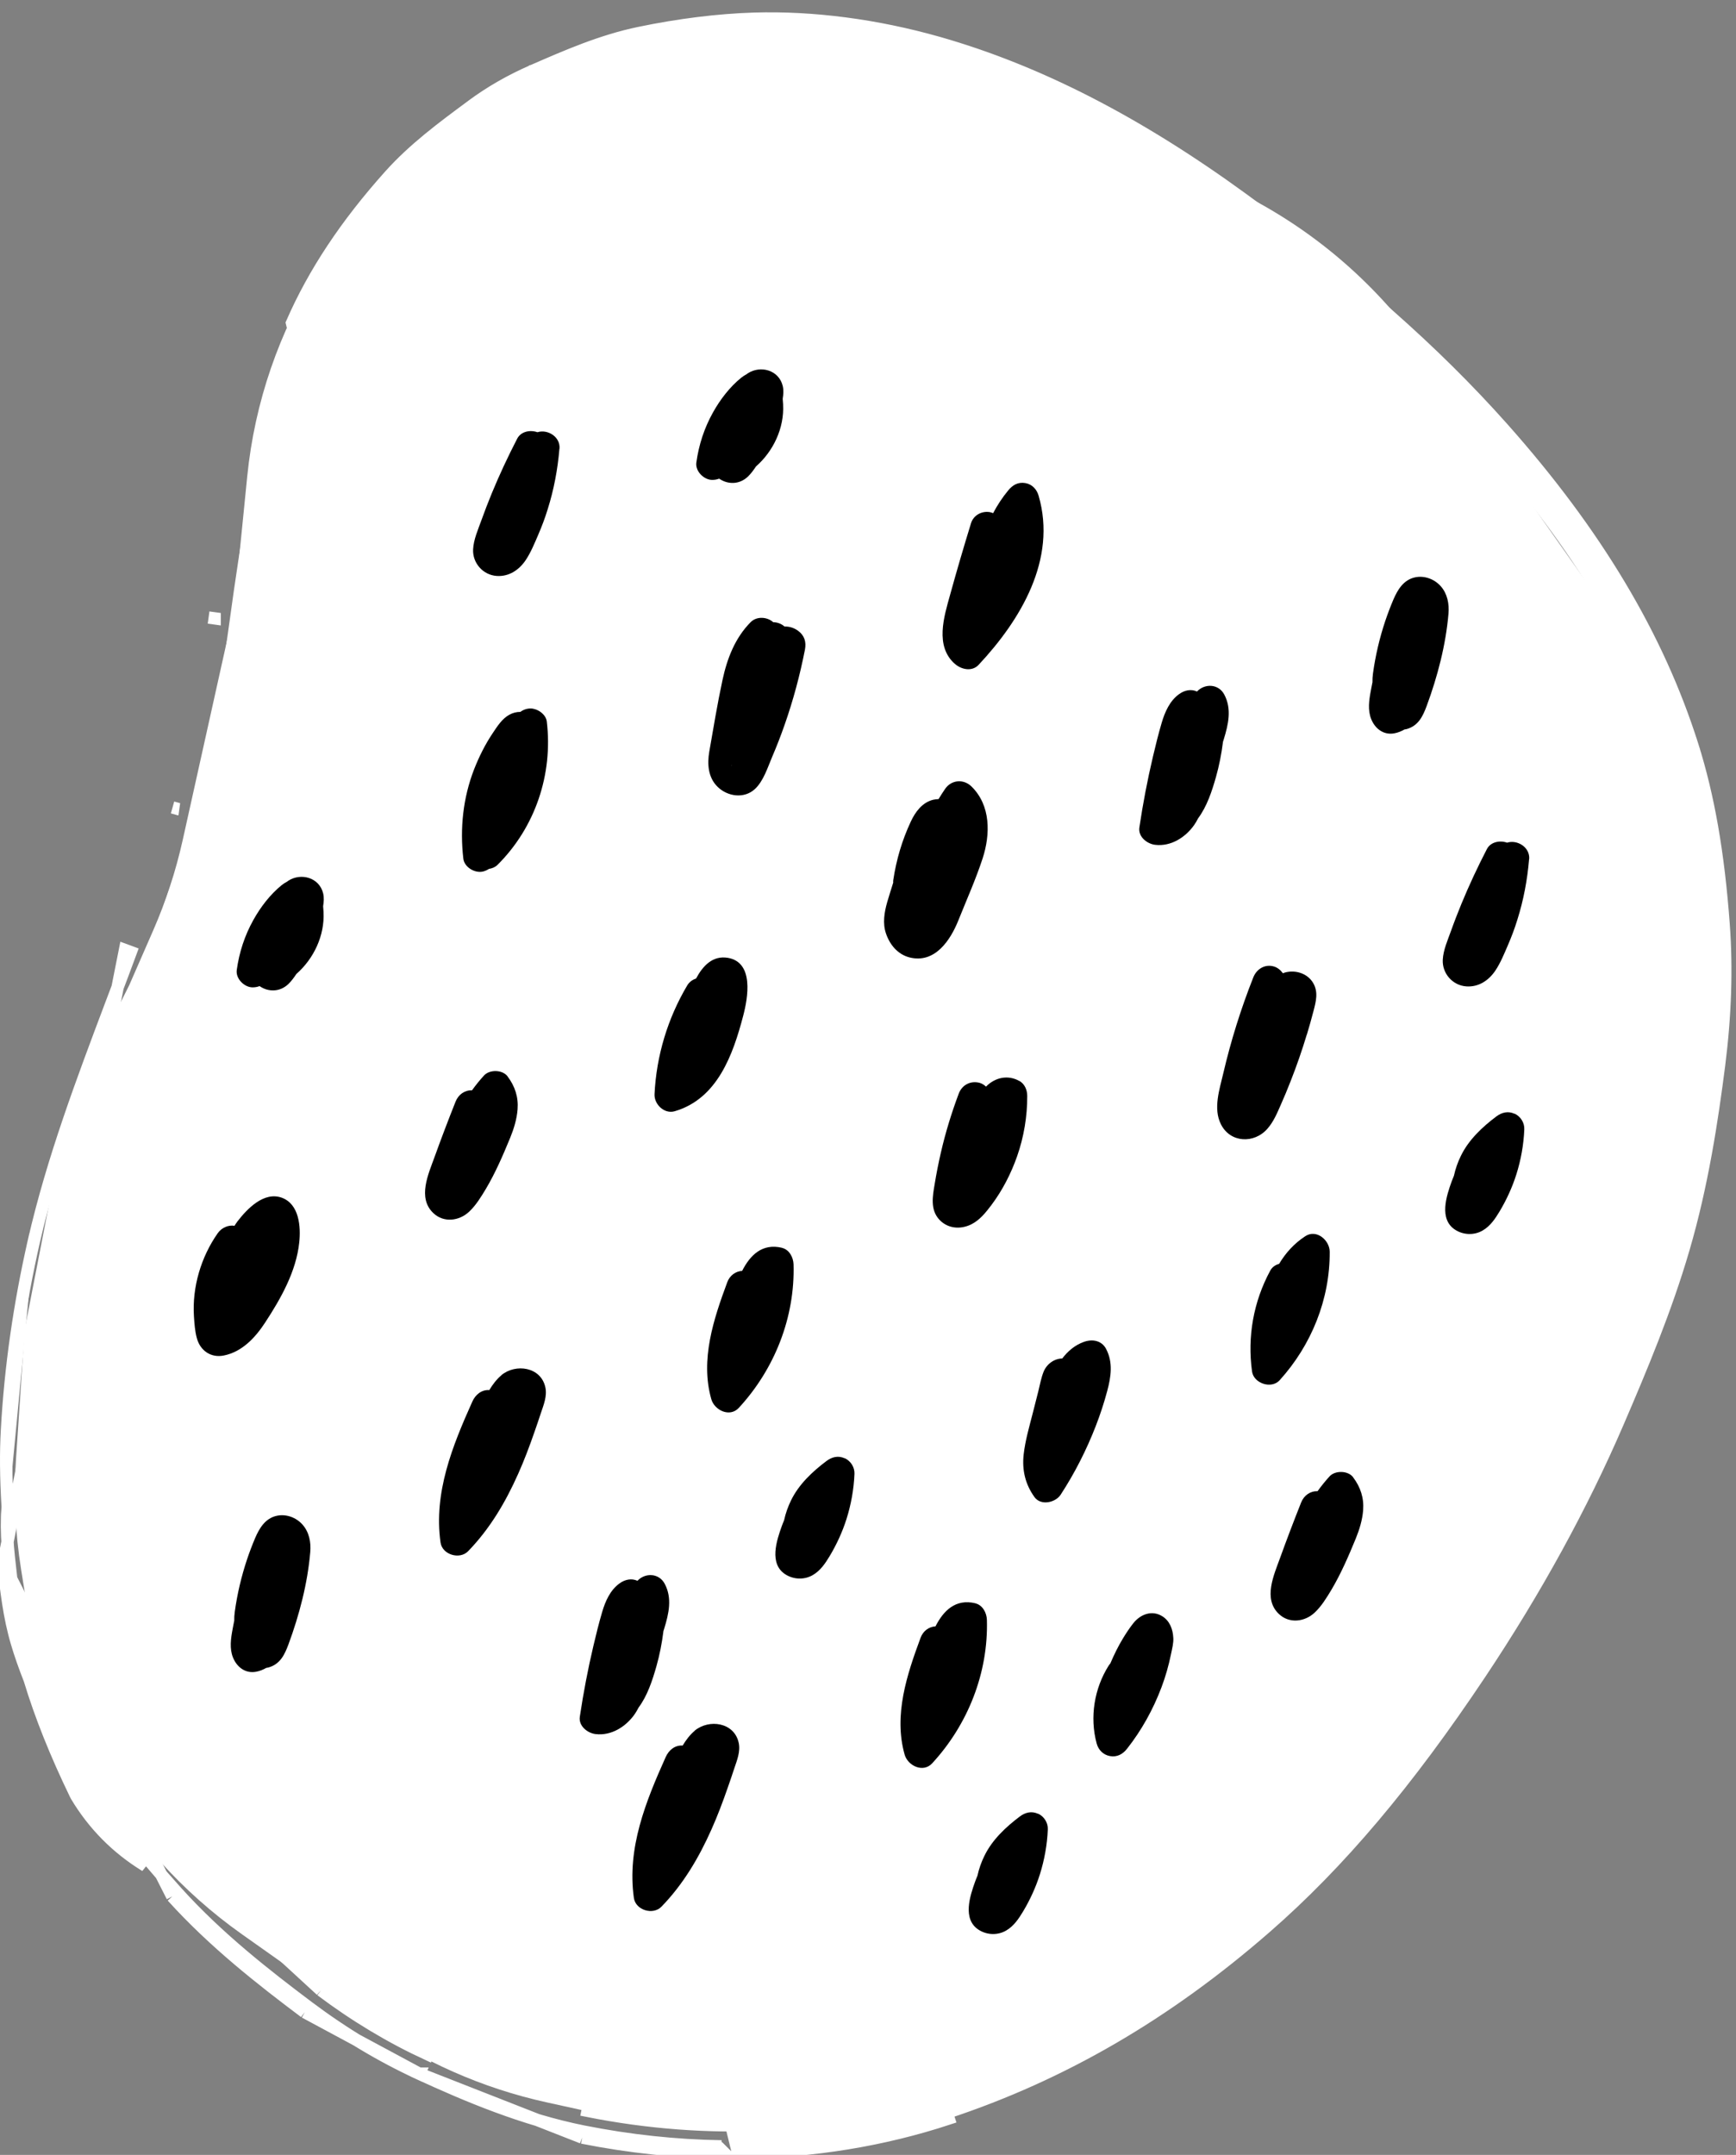
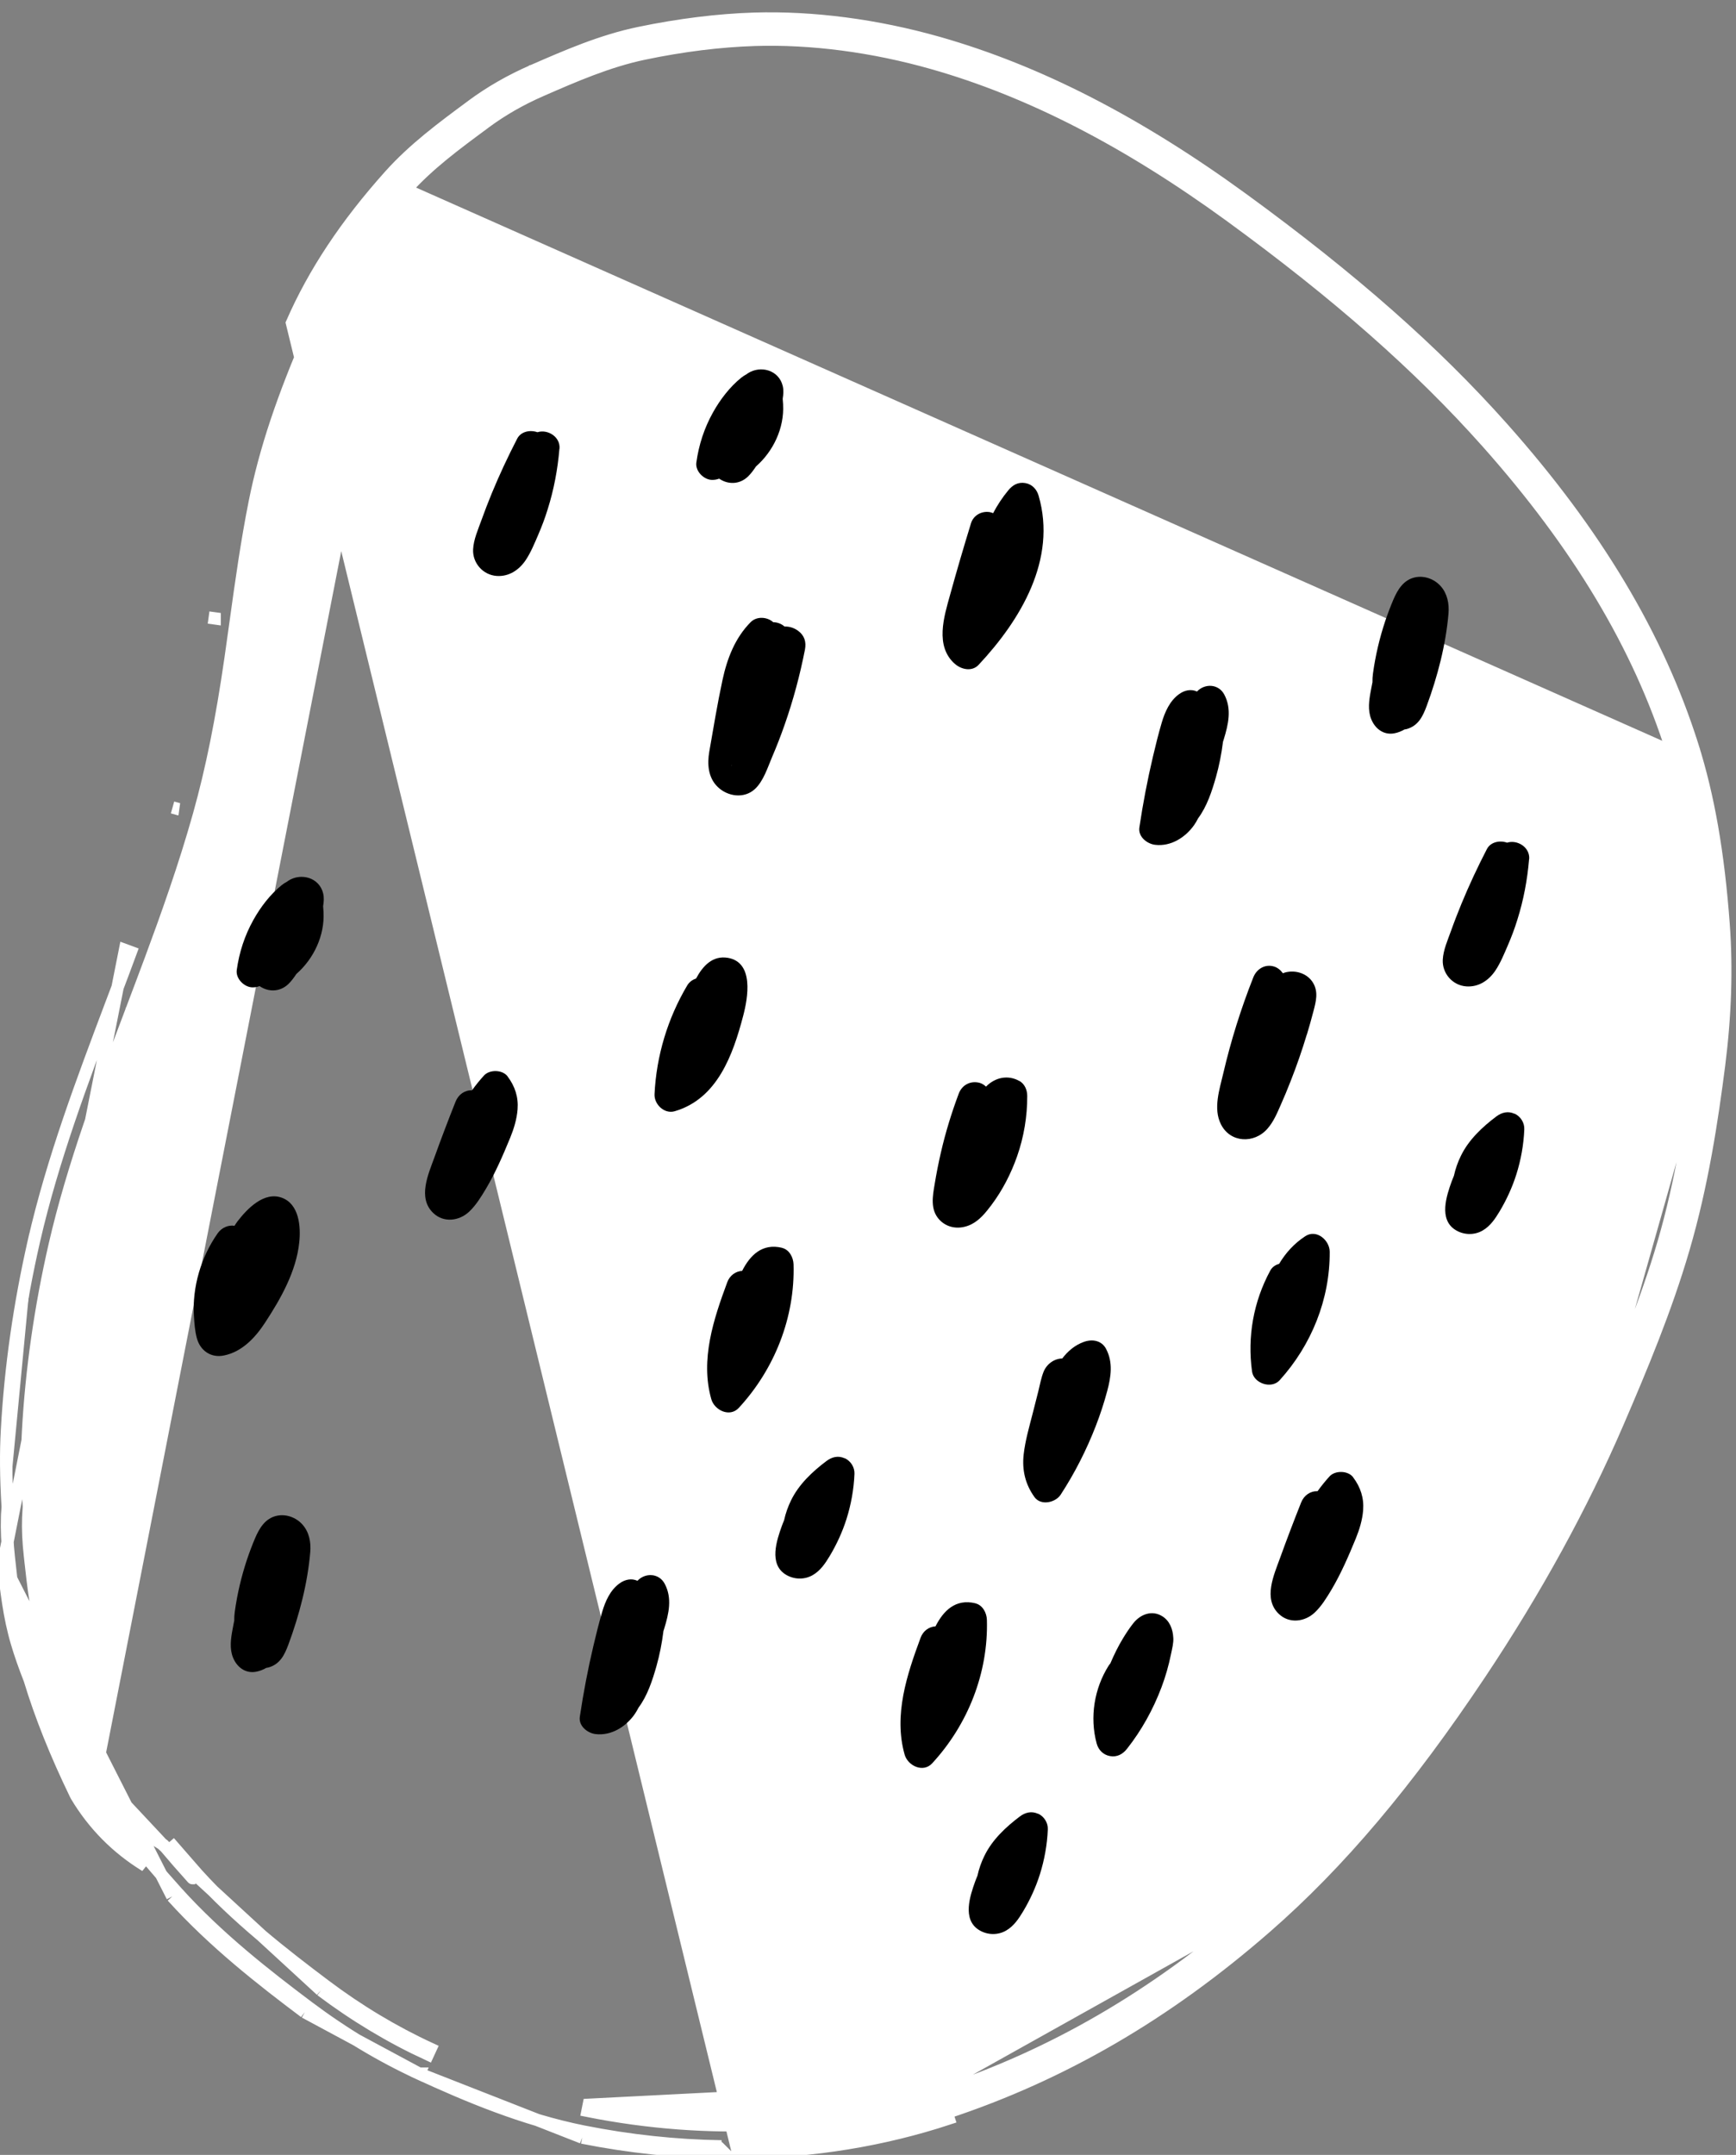
<svg xmlns="http://www.w3.org/2000/svg" width="141" height="175" viewBox="0 0 141 175" fill="none">
  <rect x="0" y="0" width="141" height="175" fill="#808080" stroke="none" />
  <path d="M6.147 145.742C6.161 145.775 6.181 145.809 6.201 145.843L6.201 145.843C7.597 148.18 9.488 150.09 11.819 151.52L6.147 145.742ZM6.147 145.742C4.534 142.409 3.308 139.354 2.413 136.401M6.147 145.742L2.413 136.401M2.413 136.401C1.973 135.276 1.641 134.328 1.377 133.434M2.413 136.401L1.377 133.434M1.377 133.434C0.74 131.3 0.496 129.092 0.265 126.951M1.377 133.434L0.265 126.951M0.265 126.951L0.763 126.898C0.994 129.044 1.234 131.208 1.856 133.291L1.856 133.292C2.115 134.169 2.442 135.103 2.879 136.218L2.886 136.237L2.892 136.256C3.777 139.179 4.993 142.209 6.597 145.524L6.605 145.54L6.609 145.55C6.608 145.549 6.608 145.548 6.608 145.548C6.607 145.547 6.609 145.549 6.611 145.556L6.61 145.551L6.617 145.564L6.63 145.586L6.631 145.587C7.985 147.854 9.818 149.706 12.08 151.093L12.149 151.135L12.201 151.197C12.895 152.019 13.623 152.855 14.365 153.677M0.265 126.951L13.994 154.012M0.265 126.951L0.763 126.898L0.715 126.457L0.715 126.457C0.589 125.298 0.542 124.231 0.575 123.187L0.576 123.179V123.171C0.576 123.051 0.585 122.937 0.596 122.801C0.6 122.75 0.604 122.696 0.608 122.638H0.608L0.609 122.63L0.622 122.386L0.624 122.357L0.622 122.329C0.481 119.965 0.461 117.994 0.568 116.128L0.568 116.127C0.844 111.063 1.586 105.895 2.759 100.767M0.265 126.951L10.152 77.15L10.621 77.323C10.187 78.502 9.742 79.676 9.297 80.852C9.228 81.036 9.158 81.221 9.088 81.405M0.265 126.951L0.218 126.511L0.265 126.951ZM14.365 153.677C14.365 153.677 14.365 153.677 14.365 153.677L13.994 154.012M14.365 153.677L13.994 154.012M14.365 153.677C17.711 157.385 21.621 160.428 25.054 163.008M13.994 154.012C17.375 157.758 21.319 160.827 24.754 163.408M25.054 163.008C25.054 163.008 25.054 163.008 25.054 163.008L24.754 163.408M25.054 163.008C27.908 165.149 30.927 166.966 34.037 168.4M25.054 163.008L24.754 163.408M24.754 163.408L34.037 168.4M34.037 168.4C34.036 168.4 34.036 168.4 34.036 168.4L33.827 168.854L34.037 168.4ZM34.037 168.4C37.913 170.185 42.503 172.128 47.389 173.105M34.037 168.4L47.291 173.595M47.389 173.105C47.389 173.105 47.389 173.105 47.389 173.105L47.291 173.595M47.389 173.105L47.291 173.595M47.389 173.105C51.14 173.851 54.896 174.252 58.603 174.308H58.287L58.79 174.81C54.989 174.765 51.137 174.36 47.291 173.595M2.759 100.767C4.273 94.163 6.695 87.747 9.049 81.508L9.088 81.405M2.759 100.767C2.759 100.767 2.759 100.767 2.759 100.767L2.271 100.655L2.759 100.767ZM9.088 81.405L8.62 81.228L9.088 81.405L9.088 81.405ZM7.779 144.009C6.388 141.069 5.321 138.346 4.523 135.712L4.516 135.689L4.514 135.678L4.512 135.672L4.504 135.652L4.502 135.647C4.079 134.562 3.762 133.661 3.506 132.804L3.506 132.803C2.932 130.861 2.698 128.743 2.476 126.743L2.472 126.708L2.472 126.707L2.425 126.267C2.425 126.267 2.425 126.267 2.425 126.267C2.307 125.199 2.258 124.212 2.293 123.248L2.293 123.245C2.3 123.085 2.307 122.922 2.321 122.75L2.34 122.42V122.42V122.42V122.42V122.419V122.419V122.419V122.418V122.418V122.418V122.417V122.417V122.417V122.416V122.416V122.416V122.415V122.415V122.415V122.415V122.414V122.414V122.414V122.413V122.413V122.413V122.412V122.412V122.412V122.411V122.411V122.411V122.411V122.41V122.41V122.41V122.409V122.409V122.409V122.408V122.408V122.408V122.407V122.407V122.407V122.407V122.406V122.406V122.406V122.405V122.405V122.405V122.404V122.404V122.404V122.403V122.403V122.403V122.403V122.402V122.402V122.402V122.401V122.401V122.401V122.4V122.4V122.4V122.4V122.399V122.399V122.399V122.398V122.398V122.398V122.397V122.397V122.397V122.396V122.396V122.396V122.396V122.395V122.395V122.395V122.394V122.394V122.394V122.393V122.393V122.393V122.393V122.392V122.392V122.392V122.391V122.391V122.391V122.39V122.39V122.39V122.39V122.389V122.389V122.389V122.388V122.388V122.388V122.387V122.387V122.387V122.387V122.386V122.386V122.386V122.385V122.385V122.385V122.384V122.384V122.384V122.384V122.383V122.383V122.383V122.382V122.382V122.382V122.381V122.381V122.381V122.381V122.38V122.38V122.38V122.379V122.379V122.379V122.378V122.378V122.378V122.378V122.377V122.377V122.377V122.376V122.376V122.376V122.375V122.375V122.375V122.375V122.374V122.374V122.374V122.373V122.373V122.373V122.372V122.372V122.372V122.372V122.371V122.371V122.371V122.37V122.37V122.37V122.369V122.369V122.369V122.369V122.368V122.368V122.368V122.367V122.367V122.367V122.366V122.366V122.366V122.366V122.365V122.365V122.365V122.364V122.364V122.364V122.363V122.363V122.363V122.363V122.362V122.362V122.362V122.361V122.361V122.361V122.361V122.36V122.36V122.36V122.359V122.359V122.359V122.358V122.358V122.358V122.358V122.357V122.357V122.357V122.356V122.356V122.356V122.355V122.355V122.355V122.355V122.354V122.354V122.354V122.353V122.353V122.353V122.352V122.352V122.352V122.352V122.351V122.351V122.351V122.35V122.35V122.35V122.349V122.349V122.349V122.349V122.348V122.348V122.348V122.347V122.347V122.347V122.347V122.346V122.346V122.346V122.345V122.345V122.345V122.344V122.344V122.344V122.344V122.343V122.343V122.343V122.342V122.342V122.342V122.341V122.341V122.341V122.341V122.34V122.34V122.34V122.339V122.339V122.339V122.338V122.338V122.338V122.338V122.337V122.337V122.337V122.336V122.336V122.336V122.335V122.335V122.335V122.335V122.334V122.334V122.334V122.333V122.333V122.333V122.332V122.332V122.332V122.332V122.331V122.331V122.331V122.33V122.33V122.33V122.329V122.329V122.329V122.329V122.328V122.328V122.328V122.327V122.327V122.327V122.326V122.326V122.326V122.326V122.325V122.325V122.325V122.324V122.324V122.324V122.323V122.323V122.323V122.323V122.322V122.322V122.322V122.321V122.321V122.321V122.32V122.32V122.32V122.32V122.319V122.319V122.319V122.318V122.318V122.318V122.317V122.317V122.317V122.317V122.316V122.316V122.316V122.315V122.315V122.315V122.314V122.314V122.314V122.314V122.313V122.313V122.313V122.312V122.312V122.312V122.311V122.311V122.311V122.31V122.31V122.31V122.31V122.309V122.309V122.309V122.308V122.308V122.308V122.307V122.307V122.307V122.307V122.306V122.306V122.306V122.305V122.305V122.305V122.304V122.304V122.304V122.303V122.303V122.303V122.303V122.302V122.302V122.302V122.301V122.301V122.301V122.3V122.3V122.3V122.299V122.299V122.299V122.299V122.298V122.298V122.298V122.297V122.297V122.297V122.296V122.296V122.296V122.295V122.295V122.295V122.295V122.294V122.294V122.294V122.293V122.293V122.293C2.198 119.976 2.177 118.043 2.28 116.221C2.553 111.253 3.282 106.179 4.433 101.153L4.433 101.153C5.933 94.612 8.364 88.187 10.7 82.015L10.7 82.013L10.7 82.013L10.703 82.008C11.217 80.648 11.731 79.29 12.238 77.925C13.517 74.473 14.982 70.391 16.162 66.177L16.162 66.177C17.191 62.512 18.007 58.47 18.73 53.453C18.801 52.956 18.87 52.457 18.94 51.958L18.94 51.956C19.009 51.457 19.079 50.958 19.15 50.46C19.59 47.278 20.053 43.979 20.693 40.779L20.693 40.779C21.542 36.547 22.972 32.272 25.305 26.926C27.018 23.001 29.523 19.231 32.953 15.406L7.779 144.009ZM7.779 144.009H7.675L8.131 144.767C9.372 146.828 11.056 148.497 13.143 149.738M7.779 144.009L13.143 149.738M13.143 149.738C13.244 149.802 13.316 149.863 13.364 149.921L13.367 149.925C14.089 150.782 14.852 151.66 15.635 152.525C15.635 152.526 15.636 152.526 15.636 152.526L16.006 152.19M13.143 149.738L26.079 161.633M16.006 152.19C19.225 155.753 23.047 158.727 26.38 161.233M16.006 152.19C15.227 151.33 14.468 150.456 13.75 149.603L16.006 152.19ZM26.38 161.233L26.079 161.633M26.38 161.233C29.104 163.286 31.998 165.02 34.966 166.388L34.756 166.842C34.756 166.842 34.756 166.842 34.756 166.842C31.755 165.458 28.831 163.706 26.079 161.633M26.38 161.233L26.08 161.633C26.08 161.633 26.08 161.633 26.079 161.633M76.205 169.484L76.362 169.958C67.498 172.887 57.591 173.39 47.722 171.424C47.722 171.424 47.722 171.424 47.722 171.424L47.82 170.933L76.205 169.484ZM76.205 169.484L76.362 169.958C85.51 166.935 93.8 162.117 101.693 155.236L101.693 155.236M76.205 169.484L101.693 155.236M135.836 61.075C133.114 52.465 128.18 44.229 120.765 35.898L120.765 35.898C115.28 29.741 108.665 23.912 99.951 17.557L99.951 17.557C91.561 11.449 83.648 7.373 75.765 5.132C70.91 3.751 65.912 3.093 61.309 3.237L61.309 3.237C58.478 3.326 55.44 3.702 52.298 4.358L52.298 4.358C49.387 4.966 46.602 6.181 43.961 7.335C42.282 8.068 40.785 8.926 39.385 9.959L39.377 9.964L39.369 9.971L39.309 10.019L39.297 10.028C37.008 11.717 34.797 13.348 32.954 15.406L135.836 61.075ZM135.836 61.075C137.112 65.099 137.889 69.603 138.304 75.244M135.836 61.075L138.304 75.244M101.693 155.236C107.549 150.125 112.991 143.673 118.815 134.951L118.815 134.951M101.693 155.236L118.815 134.951M118.815 134.951C123.255 128.296 126.963 121.53 129.849 114.841L129.849 114.841M118.815 134.951L129.849 114.841M129.849 114.841C131.726 110.479 133.689 105.8 135.108 100.959C136.596 95.879 137.373 90.672 137.942 86.278L137.943 86.277M129.849 114.841L137.943 86.277M137.943 86.277C138.434 82.421 138.558 78.709 138.304 75.244M137.943 86.277L138.304 75.244M14.014 65.574L14.495 65.709C14.495 65.709 14.496 65.709 14.496 65.709L14.014 65.574ZM17.437 50.219C17.437 50.218 17.437 50.218 17.437 50.218L16.941 50.15L17.437 50.219L17.437 50.219ZM23.715 26.235C25.499 22.154 28.096 18.235 31.659 14.258C33.618 12.073 35.961 10.341 38.278 8.629L38.286 8.624L38.293 8.618L38.354 8.57C39.831 7.478 41.483 6.53 43.255 5.76L43.256 5.759L43.26 5.758C46.044 4.542 48.863 3.312 51.933 2.675C55.181 2.002 58.316 1.614 61.239 1.52C66.007 1.373 71.187 2.049 76.217 3.479C84.279 5.776 92.365 9.918 100.941 16.164C109.777 22.604 116.476 28.508 122.03 34.747C129.631 43.289 134.671 51.723 137.458 60.543L137.934 60.392L137.458 60.543C138.764 64.675 139.572 69.295 139.997 75.101C140.259 78.674 140.132 82.501 139.627 86.475C139.052 90.967 138.256 96.239 136.736 101.422L136.736 101.423C135.296 106.349 133.321 111.066 131.411 115.502C128.49 122.286 124.73 129.142 120.233 135.886C114.307 144.768 108.772 151.315 102.811 156.514C94.732 163.56 86.259 168.483 76.895 171.576C76.895 171.576 76.895 171.576 76.895 171.576L77.052 172.051C71.723 173.809 66.031 174.735 60.198 174.804L59.855 174.461L59.848 174.454L23.715 26.235ZM4.516 135.682C4.516 135.683 4.516 135.683 4.515 135.68L4.516 135.682Z" fill="white" stroke="white" />
-   <path d="M20.08 38.696C21.29 26.6 28.077 15.761 38.43 9.389V9.389C40.472 8.132 42.626 7.067 44.864 6.206L48.002 4.999C56.42 1.762 65.684 1.464 74.292 4.154L81.619 6.444C83.869 7.146 86.052 8.047 88.142 9.134L101.358 16.006C107.036 18.959 111.923 23.231 115.608 28.464L129.863 48.706C133.246 53.51 135.529 59 136.55 64.786L138.081 73.458C139.017 78.765 138.872 84.206 137.653 89.455L134.154 104.528C133.388 107.829 132.205 111.02 130.634 114.023L118.972 136.317C117.003 140.082 114.447 143.508 111.4 146.469L102.442 155.171C99.826 157.712 96.875 159.883 93.671 161.624L82.444 167.726C77.859 170.218 72.831 171.789 67.643 172.349L63.495 172.798C59.193 173.263 54.845 173.027 50.619 172.099L44.41 170.736C39.19 169.59 34.252 167.41 29.888 164.323L19.646 157.079C17.223 155.365 14.998 153.387 13.013 151.181L10.614 148.516C8.22 145.855 6.259 142.834 4.806 139.563V139.563C3.607 136.866 2.764 134.024 2.298 131.11L1.715 127.467C1.24 124.498 1.101 121.486 1.301 118.486L2 108L4.457 95.365C5.149 91.805 6.322 88.355 7.944 85.111L10.5 80L12.442 75.561C13.478 73.193 14.282 70.729 14.843 68.206L19 49.5L20.08 38.696Z" fill="white" />
  <path d="M53.879 132.481C53.903 132.405 53.929 132.323 53.953 132.246C54.319 131.049 54.613 129.792 53.988 128.619C53.518 127.741 52.398 127.712 51.775 128.377C51.297 128.159 50.76 128.261 50.3 128.603C49.557 129.145 49.163 130.045 48.91 130.905C48.641 131.814 48.416 132.736 48.198 133.656C47.749 135.556 47.383 137.482 47.094 139.415C46.978 140.167 47.717 140.75 48.379 140.827C49.656 140.978 50.835 140.224 51.54 139.224C51.663 139.046 51.77 138.863 51.867 138.671C52.584 137.711 52.989 136.466 53.315 135.321C53.576 134.398 53.761 133.45 53.881 132.494L53.879 132.481Z" fill="black" />
  <path d="M57.608 61.044C57.436 62.05 57.508 63.145 58.289 63.904C59.098 64.69 60.434 64.884 61.305 64.087C62.016 63.432 62.346 62.331 62.718 61.461C63.087 60.602 63.425 59.727 63.734 58.843C64.429 56.858 64.974 54.825 65.378 52.76C65.499 52.129 65.343 51.604 64.809 51.218C64.467 50.972 64.092 50.871 63.719 50.88C63.462 50.654 63.136 50.533 62.803 50.53C62.306 50.084 61.46 50.033 60.971 50.523C59.694 51.812 59.055 53.49 58.68 55.233C58.266 57.156 57.948 59.104 57.609 61.039L57.608 61.044ZM60.244 62.101C60.267 62.144 60.258 62.135 60.244 62.101ZM59.454 62.122C59.409 62.264 59.418 62.141 59.454 62.122Z" fill="black" />
-   <path d="M78.9 63.866C78.259 63.242 77.279 63.324 76.767 64.06C76.578 64.331 76.404 64.613 76.23 64.896C76.082 64.903 75.932 64.916 75.781 64.952C74.895 65.178 74.338 65.942 73.975 66.725C73.263 68.247 72.802 69.818 72.551 71.48C72.541 71.549 72.544 71.616 72.549 71.678C72.382 72.204 72.218 72.724 72.063 73.253C71.827 74.076 71.673 74.985 71.963 75.818C72.268 76.716 72.906 77.502 73.866 77.751C75.935 78.278 77.2 76.353 77.849 74.721C78.513 73.063 79.256 71.407 79.811 69.709C80.445 67.759 80.484 65.409 78.9 63.866Z" fill="black" />
  <path d="M99.326 60.264C99.35 60.187 99.376 60.105 99.4 60.028C99.766 58.831 100.061 57.574 99.435 56.401C98.966 55.523 97.845 55.494 97.222 56.159C96.744 55.941 96.207 56.043 95.747 56.385C95.004 56.928 94.611 57.827 94.357 58.687C94.088 59.596 93.863 60.519 93.645 61.438C93.196 63.338 92.83 65.264 92.541 67.197C92.425 67.95 93.164 68.532 93.826 68.609C95.103 68.76 96.282 68.006 96.987 67.006C97.111 66.828 97.217 66.645 97.314 66.453C98.031 65.493 98.437 64.248 98.762 63.103C99.023 62.18 99.208 61.232 99.328 60.276L99.326 60.264Z" fill="black" />
  <path d="M106.143 84.028C106.338 83.39 106.515 82.754 106.683 82.108C106.885 81.334 107.09 80.568 106.656 79.828C106.197 79.051 105.235 78.752 104.388 78.972C104.32 78.993 104.258 79.016 104.197 79.039C104.02 78.79 103.775 78.586 103.493 78.497C102.753 78.263 102.065 78.69 101.796 79.37C100.794 81.903 99.977 84.506 99.359 87.154C99.057 88.456 98.519 90.021 99.165 91.303C99.928 92.828 101.871 92.888 102.936 91.671C103.43 91.11 103.703 90.455 104.002 89.779C104.296 89.118 104.572 88.459 104.832 87.788C105.32 86.551 105.754 85.296 106.139 84.02L106.143 84.028Z" fill="black" />
  <path d="M124.202 69.773C124.281 68.81 123.239 68.167 122.407 68.434C121.829 68.228 121.076 68.363 120.768 68.952C120.018 70.402 119.323 71.887 118.701 73.395C118.405 74.121 118.119 74.85 117.855 75.592C117.588 76.339 117.224 77.145 117.183 77.946C117.13 79.055 117.982 80.03 119.1 80.106C120.099 80.175 120.918 79.62 121.456 78.821C121.872 78.199 122.173 77.457 122.468 76.773C122.762 76.095 123.022 75.406 123.238 74.703C123.742 73.109 124.056 71.444 124.194 69.776L124.202 69.773Z" fill="black" />
  <path d="M45.444 36.439C45.524 35.477 44.481 34.834 43.65 35.101C43.071 34.894 42.318 35.029 42.01 35.619C41.26 37.069 40.566 38.554 39.943 40.062C39.647 40.788 39.362 41.517 39.097 42.258C38.83 43.005 38.466 43.812 38.426 44.612C38.372 45.722 39.225 46.696 40.343 46.773C41.341 46.841 42.16 46.287 42.699 45.487C43.114 44.866 43.416 44.123 43.711 43.44C44.004 42.761 44.264 42.073 44.48 41.37C44.984 39.776 45.298 38.11 45.437 36.443L45.444 36.439Z" fill="black" />
  <path d="M82.799 87.792C81.866 87.262 80.807 87.5 80.085 88.247C79.936 88.104 79.764 87.995 79.569 87.939C78.829 87.742 78.137 88.107 77.871 88.812C77.288 90.369 76.797 91.961 76.424 93.584C76.225 94.443 76.054 95.31 75.912 96.181C75.75 97.136 75.55 98.211 76.262 99.015C76.934 99.769 77.965 99.872 78.852 99.448C79.569 99.102 80.059 98.474 80.528 97.857C81.421 96.664 82.116 95.311 82.609 93.907C83.159 92.34 83.441 90.658 83.433 88.993C83.43 88.522 83.233 88.032 82.8 87.786L82.799 87.792Z" fill="black" />
  <path d="M59.118 77.787C57.866 77.578 57.078 78.456 56.533 79.47C56.249 79.561 55.99 79.744 55.827 80.012C54.232 82.694 53.311 85.74 53.162 88.862C53.124 89.675 53.948 90.49 54.796 90.246C58.269 89.236 59.538 85.643 60.363 82.494C60.749 81.026 61.257 78.15 59.112 77.785L59.118 77.787Z" fill="black" />
  <path d="M41.228 87.415C40.814 86.862 39.768 86.844 39.314 87.34C38.962 87.722 38.64 88.126 38.338 88.543C37.741 88.529 37.235 88.881 37.002 89.464C36.41 90.952 35.839 92.452 35.297 93.955C34.8 95.334 33.885 97.286 35.202 98.522C36.043 99.318 37.296 99.16 38.099 98.407C38.65 97.895 39.078 97.193 39.464 96.55C40.244 95.236 40.858 93.81 41.439 92.397C41.739 91.66 41.975 90.892 42.038 90.098C42.117 89.099 41.826 88.212 41.226 87.42L41.228 87.415Z" fill="black" />
  <path d="M109.905 119.97C109.49 119.418 108.445 119.4 107.991 119.895C107.639 120.278 107.317 120.682 107.015 121.099C106.418 121.085 105.912 121.437 105.679 122.02C105.087 123.508 104.516 125.008 103.973 126.511C103.477 127.89 102.562 129.842 103.878 131.077C104.72 131.874 105.973 131.715 106.776 130.963C107.326 130.451 107.755 129.749 108.14 129.106C108.92 127.792 109.535 126.366 110.115 124.953C110.415 124.216 110.652 123.448 110.715 122.654C110.794 121.655 110.503 120.768 109.903 119.976L109.905 119.97Z" fill="black" />
  <path d="M63.513 101.334C61.892 100.947 60.918 101.953 60.278 103.208C59.739 103.243 59.272 103.583 59.07 104.128C57.958 107.126 56.864 110.412 57.77 113.62C58.024 114.526 59.27 115.137 60.012 114.329C62.915 111.181 64.576 106.983 64.453 102.685C64.437 102.12 64.116 101.482 63.506 101.337L63.513 101.334Z" fill="black" />
  <path d="M89.846 109.557C89.475 108.849 88.711 108.728 88.024 108.98C87.291 109.243 86.729 109.734 86.275 110.325C85.641 110.33 85.027 110.756 84.764 111.395C84.561 111.904 84.461 112.468 84.33 112.999C84.181 113.585 84.034 114.165 83.885 114.75C83.602 115.859 83.272 116.978 83.143 118.118C83.003 119.387 83.272 120.532 84.018 121.575C84.54 122.307 85.734 122.028 86.15 121.382C87.294 119.629 88.246 117.75 89.002 115.802C89.364 114.868 89.676 113.918 89.933 112.952C90.237 111.819 90.413 110.645 89.845 109.562L89.846 109.557Z" fill="black" />
  <path d="M106.024 100.388C105.114 100.98 104.42 101.754 103.89 102.641C103.592 102.721 103.329 102.897 103.17 103.19C101.808 105.712 101.303 108.54 101.692 111.38C101.829 112.351 103.269 112.83 103.935 112.089C106.519 109.237 108.026 105.509 108 101.651C107.994 100.728 106.94 99.798 106.024 100.388Z" fill="black" />
  <path d="M77.567 53.921C78.086 54.374 78.943 54.566 79.481 53.996C82.893 50.352 85.858 45.433 84.358 40.26C84.208 39.737 83.829 39.322 83.269 39.229C82.685 39.135 82.254 39.384 81.891 39.824C81.409 40.406 81.006 41.026 80.661 41.676C80.571 41.635 80.482 41.607 80.39 41.59C79.739 41.48 79.066 41.84 78.866 42.494C78.274 44.421 77.707 46.35 77.171 48.295C76.676 50.073 75.91 52.475 77.566 53.926L77.567 53.921Z" fill="black" />
  <path d="M111.467 55.427C111.409 55.746 111.341 56.056 111.288 56.377C111.156 57.16 111.095 57.967 111.511 58.688C111.872 59.314 112.496 59.686 113.229 59.557C113.537 59.504 113.817 59.387 114.076 59.24C114.135 59.228 114.197 59.224 114.257 59.207C115.198 58.938 115.56 58.179 115.874 57.339C116.757 54.949 117.432 52.373 117.648 49.827C117.714 49.041 117.56 48.221 117.024 47.612C116.51 47.028 115.695 46.722 114.926 46.888C113.993 47.093 113.515 47.894 113.169 48.7C112.928 49.269 112.71 49.844 112.513 50.427C112.051 51.811 111.711 53.252 111.514 54.701C111.482 54.938 111.466 55.18 111.472 55.429L111.467 55.427Z" fill="black" />
-   <path d="M43.323 57.558C42.95 57.489 42.566 57.59 42.264 57.814C41.955 57.812 41.645 57.889 41.364 58.047C40.782 58.37 40.398 58.971 40.04 59.508C39.412 60.437 38.911 61.447 38.503 62.486C37.609 64.794 37.345 67.283 37.633 69.735C37.715 70.436 38.582 70.939 39.242 70.774C39.42 70.728 39.578 70.652 39.716 70.563C39.977 70.525 40.222 70.421 40.407 70.239C43.473 67.19 44.922 62.877 44.411 58.595C44.346 58.069 43.81 57.652 43.321 57.564L43.323 57.558Z" fill="black" />
  <path d="M63.606 32.868C63.596 32.708 63.587 32.543 63.572 32.381C63.628 32.032 63.658 31.686 63.573 31.34C63.262 30.055 61.782 29.647 60.738 30.317C60.707 30.337 60.687 30.361 60.656 30.381C60.497 30.463 60.345 30.56 60.206 30.673C59.277 31.421 58.488 32.455 57.912 33.49C57.201 34.759 56.759 36.119 56.558 37.562C56.459 38.259 57.158 38.968 57.843 38.974C58.05 38.973 58.243 38.938 58.41 38.87C59.102 39.354 60.05 39.37 60.746 38.705C60.991 38.469 61.203 38.181 61.401 37.882C62.821 36.638 63.702 34.754 63.604 32.873L63.606 32.868Z" fill="black" />
  <path d="M26.279 74.08C26.268 73.92 26.26 73.754 26.244 73.593C26.3 73.243 26.331 72.897 26.246 72.551C25.935 71.266 24.454 70.858 23.41 71.528C23.379 71.549 23.36 71.573 23.329 71.593C23.169 71.675 23.017 71.772 22.878 71.884C21.949 72.633 21.161 73.666 20.585 74.701C19.874 75.97 19.431 77.331 19.23 78.773C19.131 79.471 19.831 80.18 20.515 80.185C20.722 80.184 20.915 80.149 21.083 80.082C21.774 80.565 22.723 80.582 23.419 79.917C23.663 79.681 23.876 79.392 24.074 79.094C25.494 77.85 26.375 75.966 26.277 74.085L26.279 74.08Z" fill="black" />
  <path d="M22.89 97.268C21.44 96.743 20.08 98.162 19.288 99.189C19.197 99.305 19.127 99.428 19.047 99.547C18.532 99.468 18.001 99.704 17.683 100.152C16.326 102.084 15.601 104.53 15.752 106.897C15.79 107.487 15.832 108.103 15.987 108.67C16.261 109.684 17.125 110.295 18.183 110.081C19.668 109.785 20.741 108.619 21.528 107.416C22.807 105.465 24.06 103.252 24.306 100.896C24.441 99.626 24.307 97.782 22.884 97.266L22.89 97.268Z" fill="black" />
-   <path d="M40.722 111.688C40.334 112.012 40.019 112.43 39.74 112.89C39.123 112.846 38.618 113.252 38.364 113.823C36.74 117.442 35.212 121.218 35.78 125.265C35.92 126.261 37.335 126.684 38.022 125.974C39.788 124.153 41.056 122.005 42.084 119.697C42.58 118.589 43.006 117.453 43.404 116.308C43.585 115.793 43.761 115.276 43.931 114.757C44.155 114.087 44.453 113.374 44.292 112.655C43.927 111.003 41.886 110.713 40.718 111.681L40.722 111.688Z" fill="black" />
  <path d="M68.61 118.433C68.086 118.189 67.572 118.316 67.126 118.651C65.986 119.507 64.879 120.549 64.251 121.844C63.999 122.355 63.805 122.908 63.684 123.466C63.626 123.611 63.561 123.759 63.509 123.905C63.073 125.11 62.446 126.997 63.79 127.855C64.463 128.285 65.334 128.313 66.021 127.91C66.638 127.551 67.032 126.959 67.389 126.367C67.954 125.425 68.423 124.404 68.754 123.358C69.126 122.181 69.349 120.938 69.4 119.701C69.425 119.161 69.101 118.649 68.613 118.422L68.61 118.433Z" fill="black" />
  <path d="M123.015 90.452C122.491 90.208 121.977 90.335 121.531 90.67C120.392 91.526 119.285 92.568 118.657 93.863C118.404 94.374 118.211 94.927 118.089 95.485C118.031 95.63 117.966 95.778 117.914 95.924C117.478 97.129 116.852 99.016 118.196 99.874C118.868 100.304 119.74 100.332 120.426 99.929C121.044 99.57 121.438 98.978 121.795 98.386C122.36 97.444 122.828 96.423 123.159 95.377C123.531 94.2 123.754 92.957 123.805 91.72C123.83 91.18 123.506 90.668 123.019 90.441L123.015 90.452Z" fill="black" />
  <path d="M95.296 133.015C95.265 132.324 95.013 131.624 94.38 131.243C93.532 130.734 92.604 131.115 92.044 131.83C91.742 132.21 91.471 132.625 91.218 133.039C90.817 133.695 90.481 134.39 90.179 135.096C90.133 135.147 90.084 135.204 90.045 135.27C88.876 137.124 88.497 139.456 89.07 141.583C89.212 142.115 89.607 142.517 90.159 142.614C90.729 142.715 91.193 142.459 91.538 142.019C92.724 140.515 93.66 138.823 94.336 137.031C94.668 136.154 94.924 135.247 95.111 134.33C95.198 133.9 95.322 133.451 95.298 133.009L95.296 133.015Z" fill="black" />
  <path d="M19.02 131.637C18.961 131.956 18.894 132.266 18.841 132.586C18.709 133.37 18.648 134.176 19.064 134.898C19.425 135.524 20.048 135.896 20.782 135.766C21.09 135.713 21.37 135.597 21.629 135.45C21.687 135.438 21.75 135.434 21.81 135.416C22.751 135.148 23.113 134.389 23.427 133.548C24.31 131.159 24.985 128.583 25.2 126.036C25.267 125.25 25.113 124.43 24.576 123.821C24.063 123.237 23.248 122.931 22.479 123.098C21.545 123.303 21.067 124.103 20.721 124.91C20.481 125.478 20.262 126.054 20.066 126.636C19.604 128.02 19.264 129.461 19.067 130.911C19.035 131.147 19.019 131.389 19.025 131.638L19.02 131.637Z" fill="black" />
  <path d="M79.217 130.202C77.596 129.816 76.622 130.821 75.982 132.077C75.443 132.111 74.977 132.451 74.774 132.996C73.662 135.994 72.569 139.281 73.474 142.489C73.728 143.394 74.975 144.005 75.716 143.197C78.619 140.049 80.28 135.851 80.157 131.553C80.141 130.988 79.82 130.35 79.21 130.205L79.217 130.202Z" fill="black" />
-   <path d="M56.426 140.557C56.038 140.88 55.724 141.299 55.445 141.758C54.827 141.714 54.322 142.12 54.069 142.691C52.444 146.31 50.917 150.086 51.484 154.133C51.624 155.129 53.04 155.553 53.726 154.842C55.492 153.021 56.761 150.873 57.788 148.566C58.284 147.457 58.71 146.321 59.108 145.176C59.29 144.661 59.465 144.144 59.635 143.625C59.859 142.955 60.157 142.242 59.996 141.523C59.631 139.871 57.591 139.582 56.422 140.549L56.426 140.557Z" fill="black" />
  <path d="M84.314 147.301C83.79 147.057 83.276 147.184 82.83 147.519C81.691 148.375 80.584 149.417 79.956 150.712C79.703 151.223 79.51 151.776 79.388 152.334C79.33 152.479 79.265 152.627 79.213 152.773C78.777 153.979 78.15 155.865 79.495 156.724C80.167 157.153 81.039 157.182 81.725 156.778C82.343 156.419 82.737 155.827 83.094 155.235C83.659 154.293 84.127 153.272 84.458 152.226C84.83 151.049 85.053 149.806 85.104 148.569C85.129 148.029 84.805 147.517 84.318 147.29L84.314 147.301Z" fill="black" />
</svg>